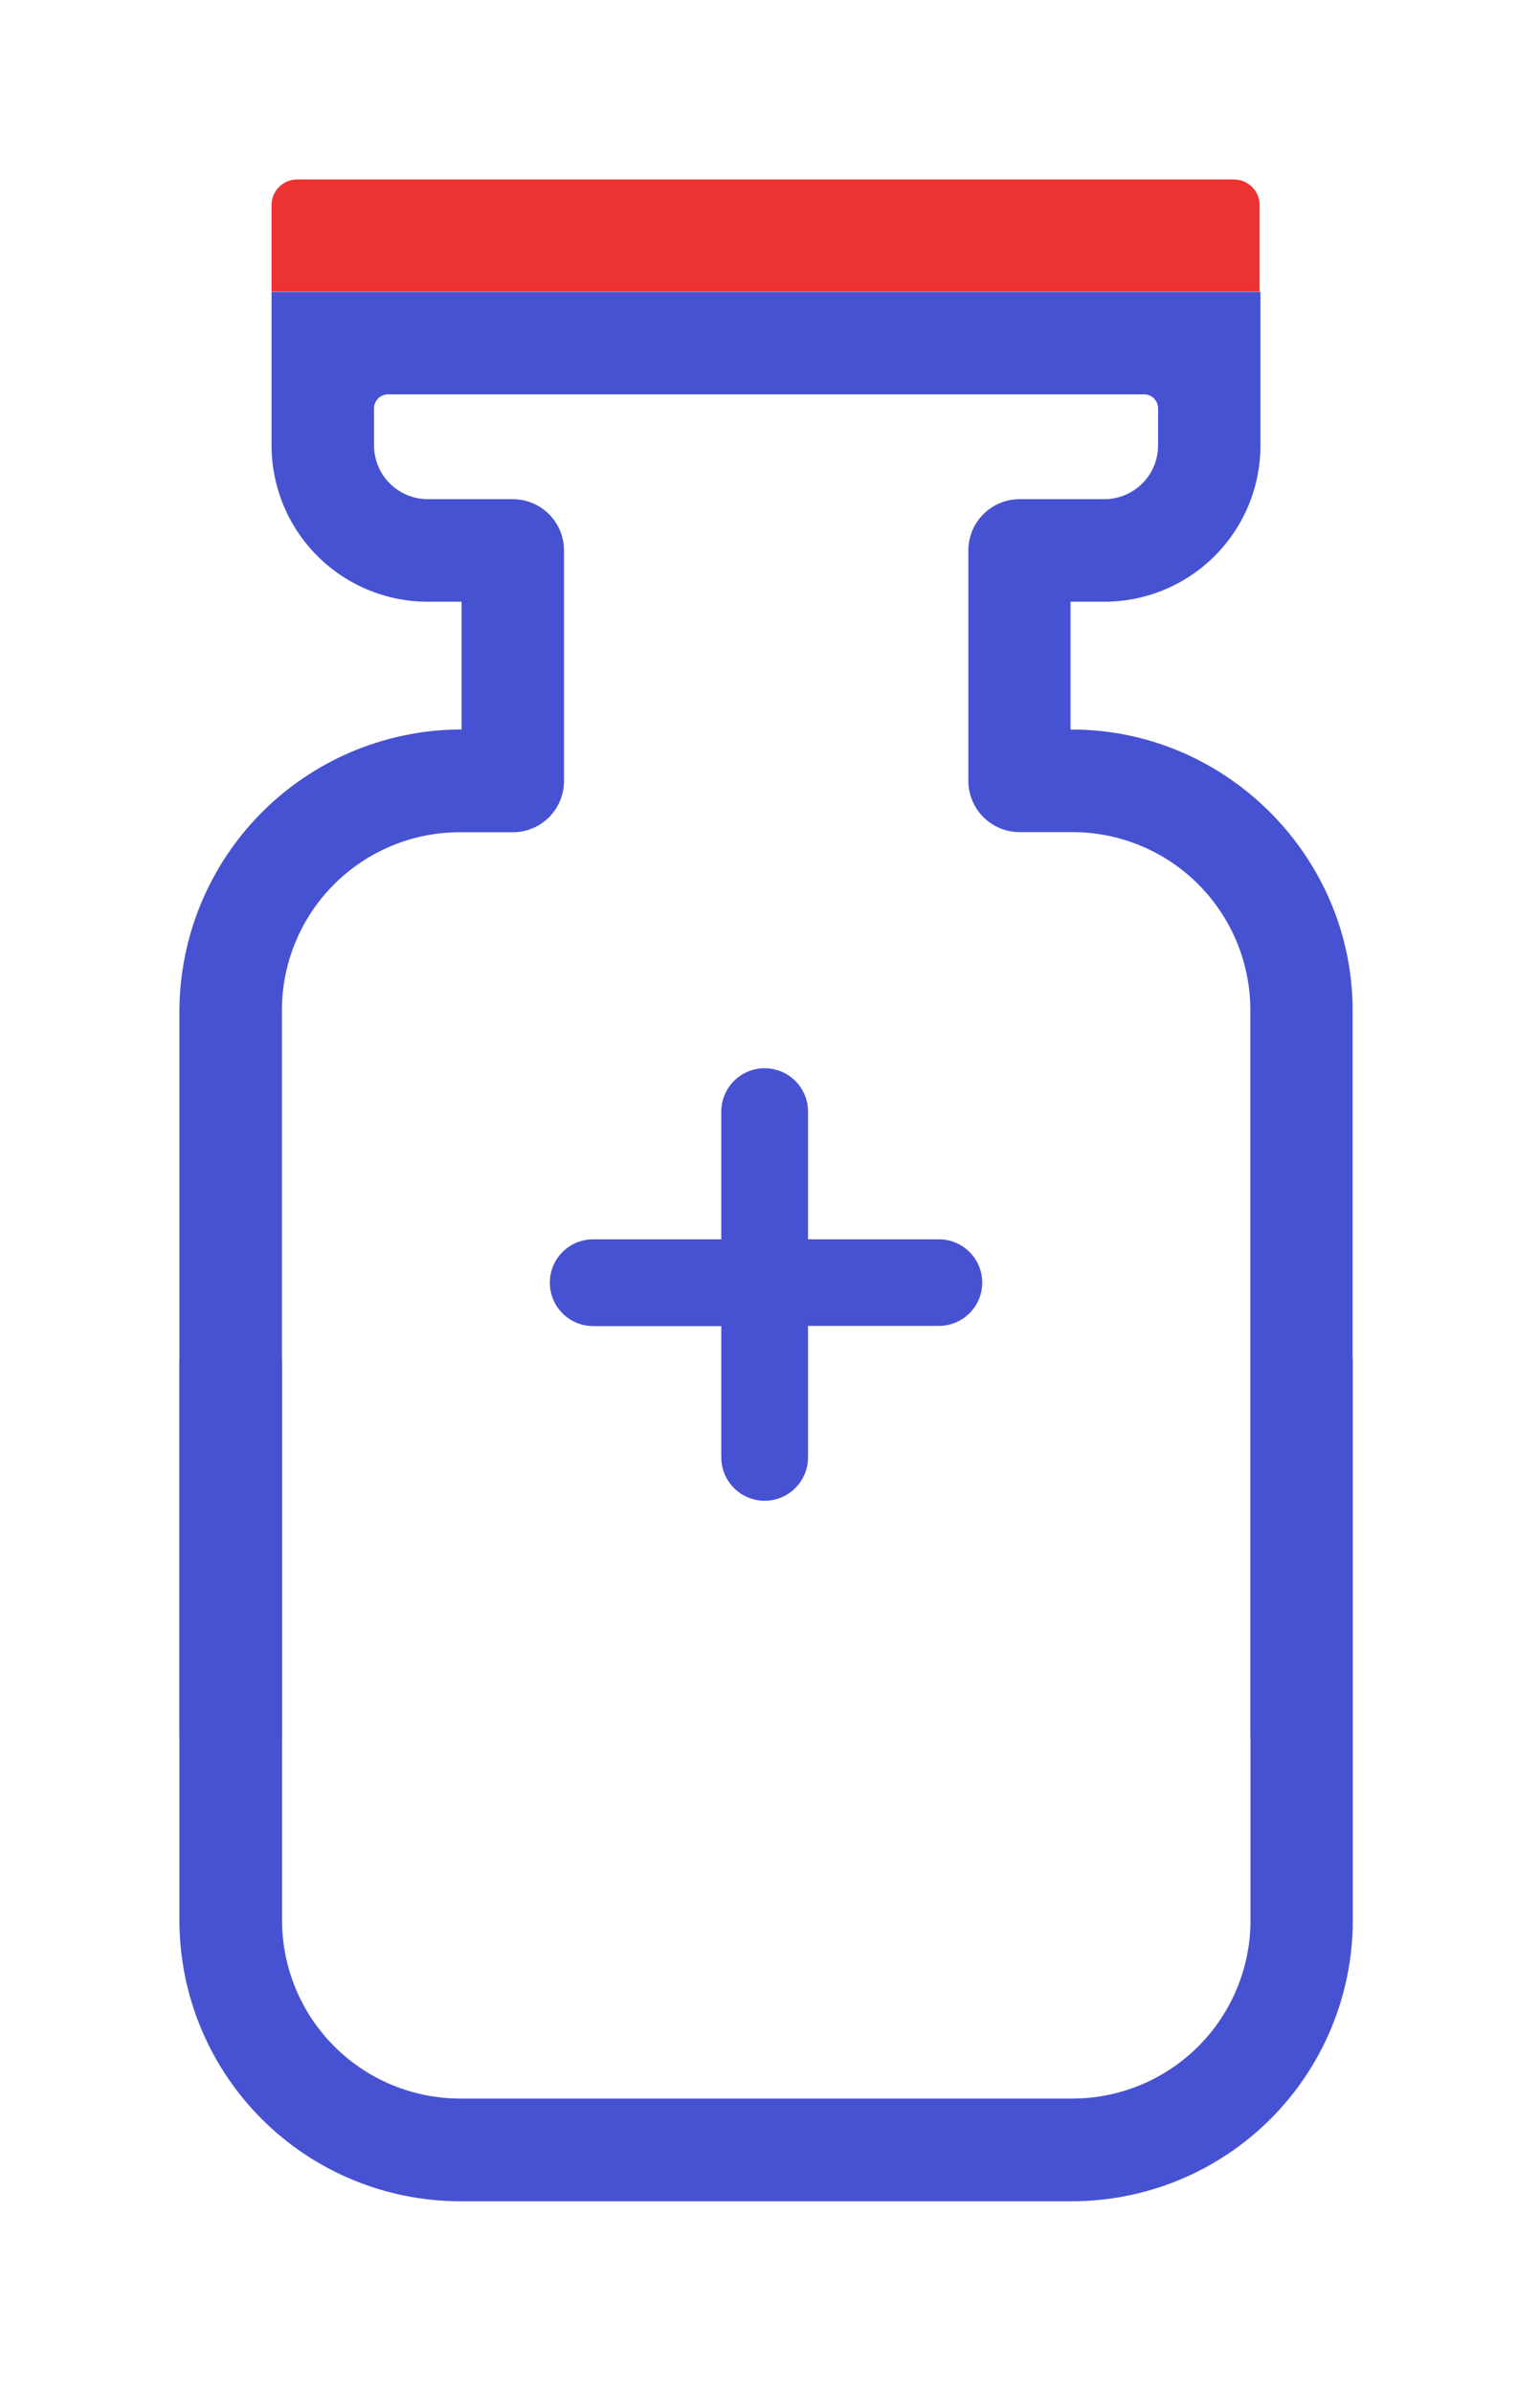
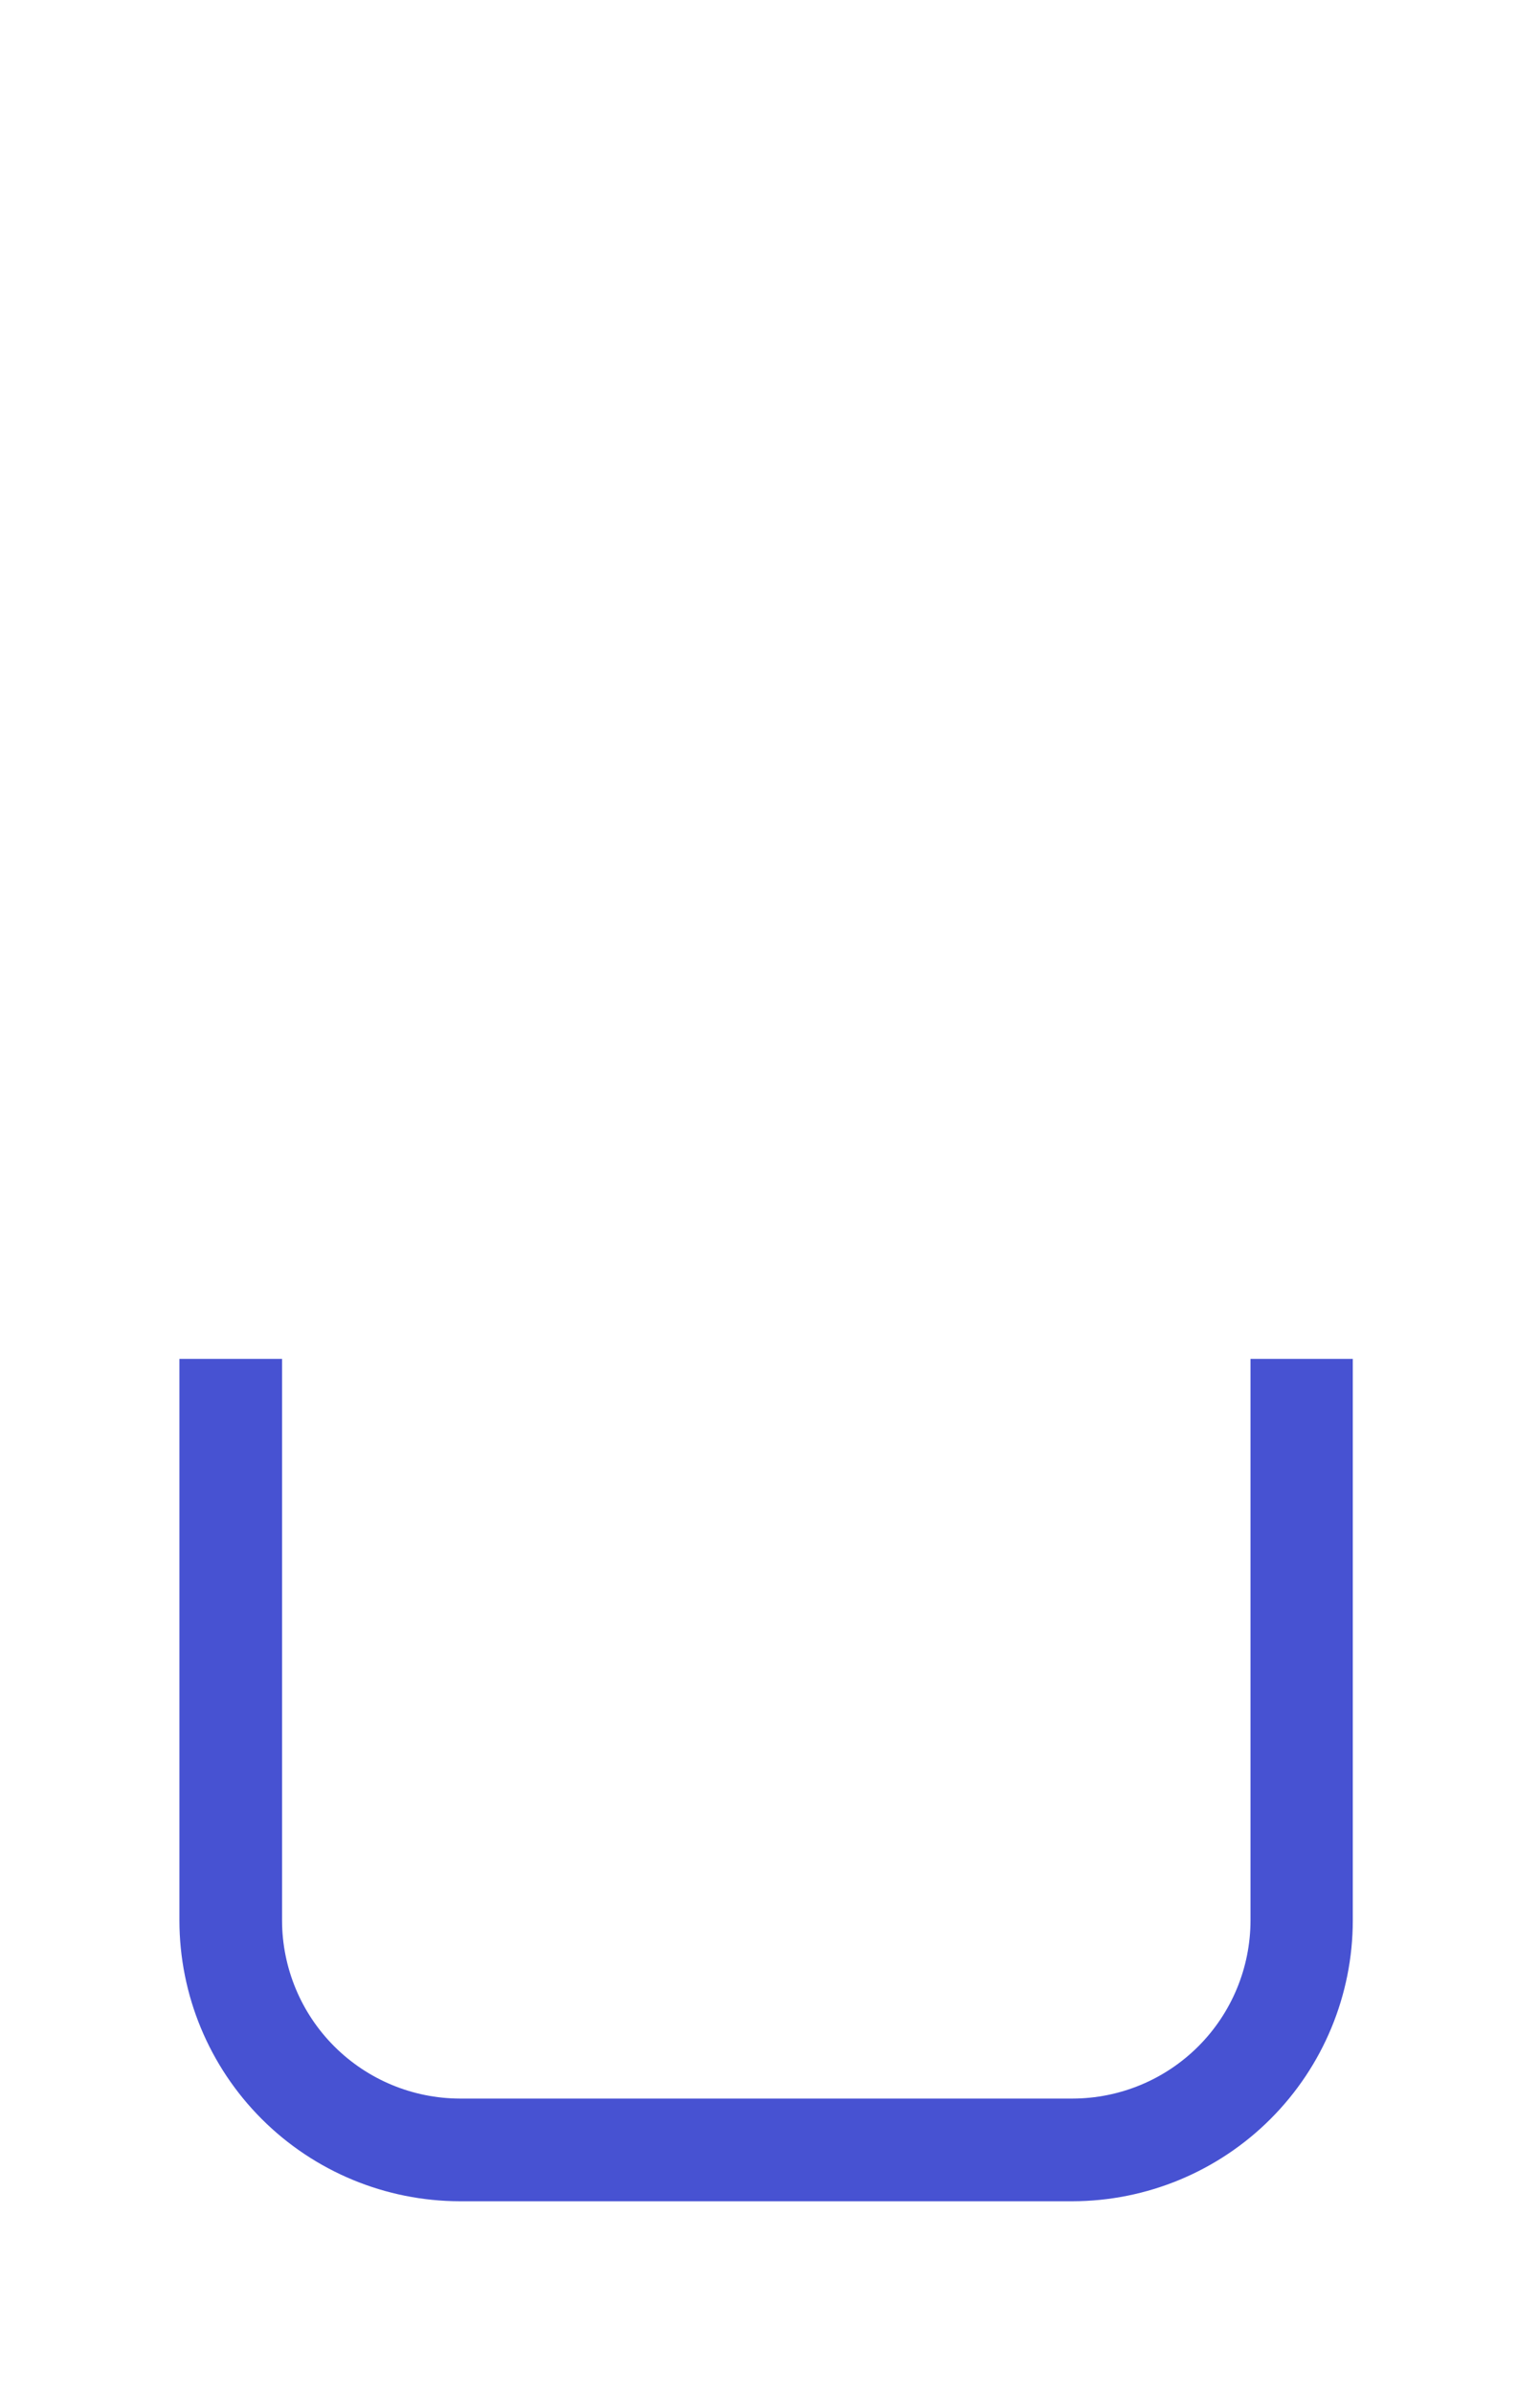
<svg xmlns="http://www.w3.org/2000/svg" width="103" height="160" viewBox="0 0 103 160" fill="none">
  <g filter="url(#filter0_d)">
    <path d="M30.763 139.161H71.716C76.691 139.155 81.46 137.177 84.977 133.659C88.495 130.142 90.474 125.372 90.479 120.398V82.848H83.638V120.398C83.632 123.552 82.377 126.575 80.147 128.805C77.917 131.035 74.894 132.29 71.74 132.296H30.763C27.609 132.29 24.586 131.035 22.356 128.805C20.126 126.575 18.871 123.552 18.865 120.398V82.848H12V120.398C12.005 125.372 13.984 130.142 17.502 133.659C21.019 137.177 25.788 139.155 30.763 139.161Z" fill="#4752D2" />
-     <path d="M19.873 4H82.534C82.989 4 83.424 4.181 83.746 4.502C84.067 4.823 84.247 5.259 84.247 5.713V11.496H18.16V5.713C18.16 5.259 18.341 4.823 18.662 4.502C18.983 4.181 19.419 4 19.873 4Z" fill="#ED3232" />
-     <path d="M18.856 108.146V59.537C18.856 56.381 20.11 53.355 22.341 51.124C24.572 48.892 27.599 47.639 30.754 47.639H34.285C34.736 47.641 35.182 47.553 35.599 47.382C36.016 47.211 36.395 46.959 36.715 46.641C37.034 46.322 37.288 45.945 37.461 45.528C37.634 45.112 37.723 44.666 37.723 44.215V28.799C37.723 28.348 37.634 27.901 37.462 27.484C37.288 27.068 37.035 26.69 36.716 26.371C36.396 26.053 36.017 25.801 35.6 25.629C35.183 25.458 34.736 25.37 34.285 25.372H28.613C27.659 25.372 26.744 24.993 26.07 24.319C25.395 23.644 25.016 22.73 25.016 21.776V19.298C25.017 19.05 25.116 18.813 25.291 18.638C25.466 18.463 25.703 18.365 25.95 18.364H76.523C76.77 18.365 77.007 18.463 77.182 18.638C77.357 18.813 77.456 19.05 77.457 19.298V21.776C77.457 22.73 77.078 23.644 76.403 24.319C75.729 24.993 74.814 25.372 73.861 25.372H68.194C67.285 25.372 66.414 25.733 65.771 26.375C65.129 27.018 64.767 27.89 64.767 28.799V44.215C64.771 45.122 65.133 45.99 65.775 46.631C66.418 47.271 67.287 47.63 68.194 47.63H71.728C74.883 47.63 77.91 48.883 80.141 51.115C82.372 53.346 83.626 56.372 83.626 59.528V108.146H90.467V59.54C90.467 49.34 82.121 40.896 71.921 40.774H71.6V32.228H73.855C75.227 32.228 76.586 31.958 77.854 31.432C79.122 30.907 80.274 30.137 81.245 29.166C82.215 28.196 82.984 27.044 83.509 25.775C84.034 24.507 84.304 23.148 84.304 21.776V11.511H18.163V21.776C18.163 23.148 18.433 24.507 18.958 25.775C19.483 27.044 20.252 28.196 21.223 29.166C22.193 30.137 23.345 30.907 24.613 31.432C25.881 31.958 27.24 32.228 28.613 32.228H30.87V40.771H30.546C25.615 40.856 20.914 42.868 17.448 46.376C13.982 49.884 12.027 54.609 12 59.54V108.143L18.856 108.146Z" fill="#4752D2" />
-     <path d="M62.795 74.853H54.044V66.316C54.044 65.935 53.969 65.557 53.823 65.205C53.677 64.853 53.464 64.533 53.194 64.264C52.924 63.995 52.604 63.781 52.252 63.635C51.9 63.49 51.522 63.415 51.141 63.416C50.372 63.416 49.634 63.721 49.09 64.265C48.547 64.809 48.241 65.546 48.241 66.316V74.853H39.675C39.294 74.852 38.916 74.927 38.564 75.072C38.212 75.218 37.892 75.432 37.623 75.701C37.354 75.97 37.14 76.29 36.994 76.642C36.849 76.994 36.774 77.372 36.774 77.753C36.774 78.522 37.08 79.259 37.624 79.803C38.168 80.347 38.905 80.653 39.675 80.653H48.241V89.427C48.241 90.197 48.547 90.935 49.09 91.479C49.634 92.024 50.372 92.33 51.141 92.331C51.911 92.331 52.65 92.025 53.194 91.48C53.739 90.936 54.044 90.197 54.044 89.427V80.641H62.795C63.565 80.641 64.302 80.335 64.846 79.791C65.39 79.248 65.695 78.51 65.695 77.741C65.693 76.973 65.386 76.238 64.843 75.697C64.299 75.155 63.563 74.852 62.795 74.853Z" fill="#4752D2" />
  </g>
  <defs>
    <filter id="filter0_d" x="0" y="0" width="102.479" height="159.161" filterUnits="userSpaceOnUse" color-interpolation-filters="sRGB">
      <feFlood flood-opacity="0" result="BackgroundImageFix" />
      <feColorMatrix in="SourceAlpha" type="matrix" values="0 0 0 0 0 0 0 0 0 0 0 0 0 0 0 0 0 0 127 0" />
      <feOffset dy="8" />
      <feGaussianBlur stdDeviation="6" />
      <feColorMatrix type="matrix" values="0 0 0 0 0.694 0 0 0 0 0.694 0 0 0 0 0.694 0 0 0 1 0" />
      <feBlend mode="normal" in2="BackgroundImageFix" result="effect1_dropShadow" />
      <feBlend mode="normal" in="SourceGraphic" in2="effect1_dropShadow" result="shape" />
    </filter>
  </defs>
</svg>